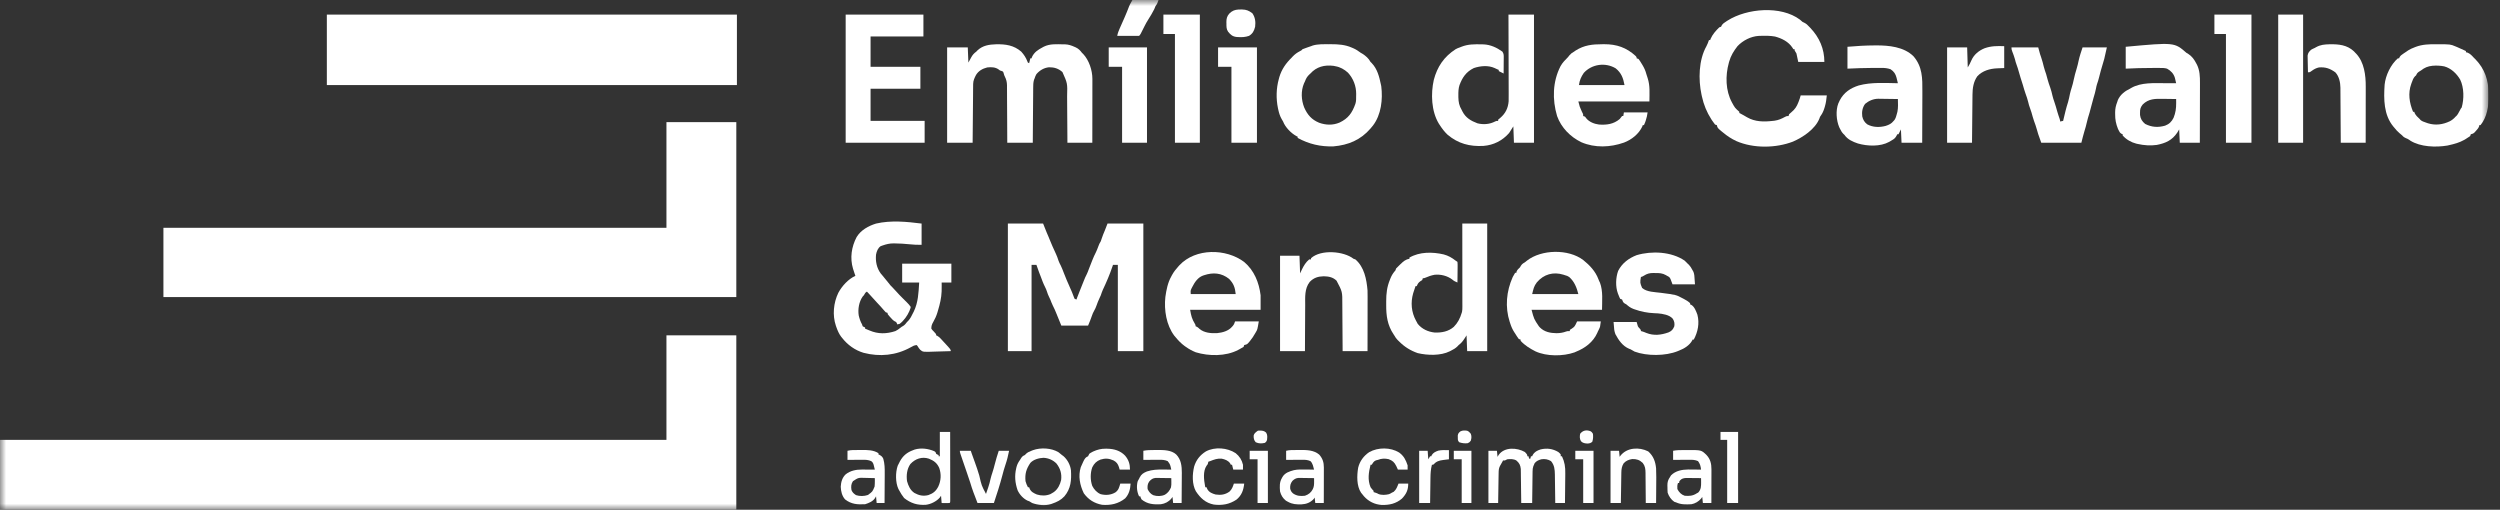
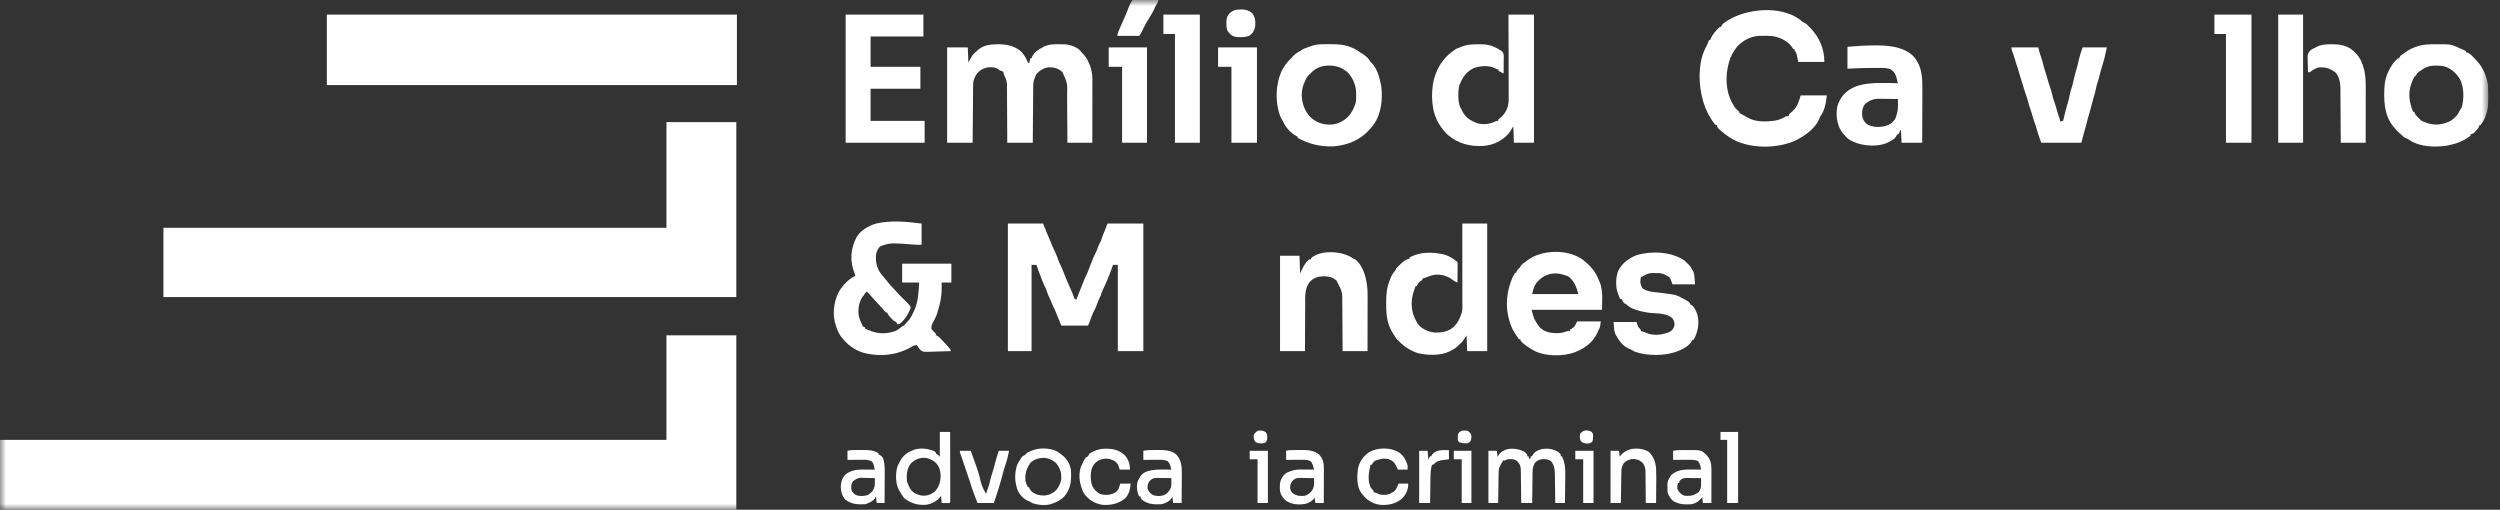
<svg xmlns="http://www.w3.org/2000/svg" width="206" height="42" viewBox="0 0 206 42" fill="none">
  <rect x="0" y="0" width="206" height="42" fill="#333333" stroke="none" />
  <g clip-path="url(#clip0_101_616)">
    <mask id="mask0_101_616" style="mask-type:luminance" maskUnits="userSpaceOnUse" x="0" y="0" width="206" height="42">
      <path d="M205.044 0H0V42H205.044V0Z" fill="white" />
    </mask>
    <g mask="url(#mask0_101_616)">
      <path d="M54.915 27.633C56.815 27.633 58.715 27.633 60.672 27.633C60.672 32.374 60.672 37.115 60.672 42C40.65 42 20.629 42 0 42C0 40.1 0 38.2 0 36.243C18.122 36.243 36.244 36.243 54.915 36.243C54.915 33.402 54.915 30.56 54.915 27.633Z" fill="white" />
      <path d="M54.915 10.062C56.815 10.062 58.715 10.062 60.672 10.062C60.672 14.82 60.672 19.577 60.672 24.479C45.094 24.479 29.516 24.479 13.466 24.479C13.466 22.596 13.466 20.713 13.466 18.772C27.144 18.772 40.822 18.772 54.915 18.772C54.915 15.898 54.915 13.024 54.915 10.062Z" fill="white" />
      <path d="M26.932 1.201C38.082 1.201 49.233 1.201 60.722 1.201C60.722 3.118 60.722 5.034 60.722 7.008C49.571 7.008 38.42 7.008 26.932 7.008C26.932 5.092 26.932 3.176 26.932 1.201Z" fill="white" />
      <path d="M83.049 18.422C84.007 18.422 84.965 18.422 85.952 18.422C86.051 18.67 86.15 18.918 86.253 19.173C86.302 19.288 86.352 19.404 86.403 19.523C86.429 19.588 86.456 19.652 86.482 19.717C86.64 20.107 86.805 20.49 86.986 20.869C87.08 21.068 87.156 21.267 87.22 21.477C87.268 21.616 87.335 21.742 87.403 21.872C87.5 22.068 87.575 22.273 87.654 22.477C87.809 22.87 87.966 23.26 88.143 23.643C88.274 23.93 88.401 24.221 88.503 24.519C88.52 24.555 88.538 24.592 88.555 24.629C88.63 24.654 88.63 24.654 88.706 24.679C88.719 24.638 88.732 24.597 88.745 24.554C88.813 24.358 88.891 24.167 88.971 23.975C89.082 23.71 89.189 23.444 89.291 23.174C89.369 22.967 89.456 22.77 89.559 22.574C89.62 22.45 89.666 22.32 89.714 22.19C89.791 21.984 89.872 21.78 89.954 21.576C89.971 21.533 89.988 21.491 90.005 21.447C90.097 21.214 90.198 20.99 90.312 20.768C90.381 20.627 90.435 20.481 90.489 20.334C90.552 20.163 90.606 20.026 90.708 19.874C90.732 19.809 90.754 19.743 90.773 19.677C90.851 19.437 90.945 19.208 91.044 18.977C91.12 18.794 91.189 18.608 91.259 18.422C92.233 18.422 93.208 18.422 94.212 18.422C94.212 21.891 94.212 25.36 94.212 28.934C93.518 28.934 92.825 28.934 92.11 28.934C92.11 26.589 92.11 24.243 92.11 21.826C91.978 21.826 91.845 21.826 91.709 21.826C91.695 21.869 91.681 21.912 91.666 21.957C91.444 22.613 91.172 23.253 90.875 23.878C90.809 24.026 90.759 24.175 90.708 24.329C90.669 24.416 90.63 24.503 90.589 24.589C90.501 24.779 90.424 24.969 90.355 25.168C90.299 25.326 90.241 25.468 90.154 25.612C90.078 25.745 90.031 25.847 89.985 25.99C89.892 26.277 89.772 26.554 89.657 26.832C88.93 26.832 88.203 26.832 87.454 26.832C87.317 26.503 87.181 26.175 87.051 25.843C86.96 25.615 86.864 25.392 86.75 25.175C86.673 25.019 86.613 24.857 86.55 24.695C86.501 24.571 86.501 24.571 86.425 24.426C86.364 24.303 86.322 24.19 86.281 24.06C86.234 23.913 86.181 23.778 86.109 23.641C85.964 23.363 85.862 23.069 85.752 22.777C85.707 22.661 85.662 22.546 85.617 22.43C85.54 22.23 85.468 22.03 85.402 21.826C85.269 21.826 85.137 21.826 85.001 21.826C85.001 24.172 85.001 26.518 85.001 28.934C84.357 28.934 83.713 28.934 83.049 28.934C83.049 25.465 83.049 21.996 83.049 18.422Z" fill="white" />
      <path d="M82.076 3.649C82.858 3.633 83.54 3.726 84.15 4.255C84.377 4.502 84.54 4.756 84.66 5.069C84.694 5.166 84.694 5.166 84.801 5.206C84.834 5.074 84.867 4.942 84.901 4.806C84.934 4.806 84.967 4.806 85.001 4.806C85.012 4.772 85.022 4.738 85.032 4.702C85.218 4.306 85.523 4.104 85.902 3.905C85.959 3.874 85.959 3.874 86.017 3.843C86.515 3.598 87.062 3.643 87.604 3.654C87.652 3.654 87.7 3.654 87.749 3.653C88.044 3.663 88.283 3.744 88.549 3.864C88.581 3.878 88.613 3.892 88.645 3.906C88.881 4.02 89.001 4.151 89.156 4.355C89.188 4.385 89.22 4.415 89.253 4.446C89.734 4.956 90.014 5.794 90.013 6.497C90.013 6.567 90.013 6.567 90.013 6.638C90.013 6.689 90.013 6.739 90.013 6.791C90.013 6.845 90.013 6.899 90.013 6.954C90.013 7.132 90.013 7.309 90.012 7.486C90.012 7.61 90.012 7.733 90.012 7.856C90.012 8.18 90.011 8.503 90.011 8.827C90.01 9.158 90.01 9.488 90.01 9.819C90.009 10.467 90.008 11.116 90.007 11.764C89.33 11.764 88.653 11.764 87.955 11.764C87.954 11.551 87.954 11.551 87.953 11.334C87.95 10.863 87.947 10.392 87.943 9.921C87.941 9.635 87.939 9.35 87.937 9.064C87.936 8.788 87.934 8.513 87.932 8.237C87.931 8.132 87.93 8.027 87.93 7.922C87.961 6.868 87.961 6.868 87.545 5.938C87.219 5.647 86.868 5.537 86.439 5.543C86.023 5.585 85.674 5.795 85.402 6.107C85.331 6.225 85.295 6.325 85.252 6.458C85.234 6.501 85.217 6.544 85.199 6.588C85.136 6.812 85.136 7.02 85.135 7.252C85.135 7.301 85.134 7.349 85.134 7.4C85.132 7.561 85.131 7.722 85.131 7.882C85.13 7.994 85.129 8.106 85.128 8.218C85.125 8.512 85.123 8.805 85.121 9.099C85.119 9.399 85.117 9.699 85.114 9.999C85.109 10.588 85.105 11.176 85.101 11.764C84.407 11.764 83.714 11.764 82.999 11.764C82.998 11.612 82.998 11.459 82.997 11.303C82.996 10.798 82.993 10.294 82.99 9.79C82.988 9.485 82.986 9.179 82.985 8.873C82.984 8.578 82.983 8.283 82.98 7.988C82.98 7.876 82.979 7.764 82.979 7.651C82.979 7.493 82.978 7.336 82.976 7.178C82.976 7.132 82.977 7.086 82.977 7.038C82.972 6.759 82.922 6.554 82.796 6.304C82.749 6.207 82.749 6.207 82.701 6.035C82.66 5.897 82.66 5.897 82.529 5.848C82.486 5.834 82.443 5.821 82.398 5.807C82.366 5.782 82.334 5.757 82.301 5.732C82.017 5.525 81.686 5.52 81.347 5.557C80.962 5.655 80.628 5.837 80.421 6.183C80.297 6.425 80.19 6.643 80.188 6.918C80.187 6.982 80.187 6.982 80.186 7.048C80.186 7.094 80.186 7.141 80.185 7.189C80.184 7.239 80.184 7.288 80.183 7.339C80.182 7.502 80.181 7.665 80.18 7.829C80.178 7.942 80.177 8.055 80.177 8.168C80.174 8.466 80.171 8.764 80.169 9.062C80.166 9.366 80.163 9.67 80.161 9.974C80.156 10.571 80.15 11.167 80.145 11.764C79.452 11.764 78.758 11.764 78.043 11.764C78.043 9.17 78.043 6.577 78.043 3.905C78.605 3.905 79.166 3.905 79.745 3.905C79.761 4.318 79.778 4.731 79.795 5.156C79.916 4.935 79.916 4.935 80.036 4.713C80.147 4.514 80.258 4.391 80.446 4.255C80.477 4.222 80.509 4.188 80.541 4.154C80.978 3.742 81.507 3.666 82.076 3.649Z" fill="white" />
      <path d="M75.94 18.422C75.94 19 75.94 19.578 75.94 20.174C75.582 20.174 75.25 20.165 74.898 20.124C74.516 20.084 74.137 20.062 73.753 20.058C73.709 20.057 73.665 20.056 73.619 20.056C73.303 20.056 73.034 20.119 72.736 20.224C72.681 20.244 72.625 20.263 72.567 20.284C72.336 20.443 72.239 20.704 72.186 20.975C72.13 21.533 72.238 22.076 72.573 22.536C72.627 22.6 72.681 22.664 72.736 22.727C72.813 22.822 72.891 22.917 72.968 23.012C73.004 23.056 73.041 23.101 73.079 23.147C73.152 23.235 73.223 23.323 73.294 23.413C73.385 23.531 73.385 23.531 73.497 23.637C73.623 23.764 73.743 23.895 73.863 24.029C74.017 24.201 74.172 24.368 74.338 24.529C74.422 24.613 74.505 24.696 74.588 24.779C74.631 24.821 74.673 24.862 74.717 24.905C74.835 25.026 74.945 25.139 75.039 25.28C75.036 25.374 75.036 25.374 74.989 25.48C74.961 25.558 74.961 25.558 74.932 25.637C74.761 26.024 74.477 26.423 74.138 26.682C74.027 26.716 74.027 26.716 73.938 26.732C73.925 26.701 73.913 26.67 73.9 26.638C73.848 26.526 73.848 26.526 73.75 26.492C73.592 26.407 73.494 26.289 73.374 26.156C73.352 26.131 73.328 26.106 73.305 26.08C73.137 25.894 73.137 25.894 73.137 25.781C73.087 25.764 73.038 25.748 72.987 25.731C72.908 25.652 72.908 25.652 72.825 25.552C72.644 25.338 72.454 25.134 72.261 24.93C72.038 24.695 71.82 24.457 71.608 24.212C71.552 24.149 71.494 24.088 71.435 24.029C71.296 24.098 71.263 24.196 71.184 24.329C71.152 24.363 71.12 24.397 71.087 24.432C70.78 24.87 70.678 25.471 70.759 25.995C70.821 26.259 70.9 26.495 71.034 26.732C71.051 26.781 71.067 26.831 71.084 26.882C71.184 26.942 71.184 26.942 71.284 26.982C71.284 27.015 71.284 27.048 71.284 27.082C71.321 27.097 71.358 27.111 71.395 27.126C71.48 27.16 71.565 27.196 71.649 27.232C72.356 27.535 73.051 27.522 73.778 27.282C73.937 27.21 74.066 27.113 74.201 27.003C74.288 26.932 74.288 26.932 74.426 26.854C74.563 26.766 74.641 26.662 74.739 26.532C74.787 26.486 74.787 26.486 74.835 26.44C75.017 26.249 75.121 26.014 75.239 25.781C75.258 25.744 75.277 25.708 75.296 25.671C75.664 24.908 75.688 24.11 75.74 23.278C75.277 23.278 74.815 23.278 74.338 23.278C74.338 22.766 74.338 22.253 74.338 21.726C75.676 21.726 77.014 21.726 78.393 21.726C78.393 22.238 78.393 22.75 78.393 23.278C78.129 23.278 77.864 23.278 77.592 23.278C77.594 23.389 77.594 23.389 77.595 23.503C77.594 23.611 77.594 23.72 77.592 23.828C77.591 23.888 77.591 23.948 77.59 24.01C77.57 24.558 77.449 25.056 77.292 25.58C77.275 25.639 77.257 25.698 77.24 25.758C77.153 26.038 77.044 26.285 76.897 26.537C76.784 26.73 76.741 26.857 76.741 27.082C76.828 27.201 76.828 27.201 76.941 27.314C77.141 27.523 77.141 27.523 77.141 27.633C77.171 27.646 77.201 27.659 77.231 27.672C77.351 27.738 77.424 27.807 77.517 27.907C77.549 27.942 77.581 27.976 77.614 28.012C77.664 28.066 77.664 28.066 77.714 28.121C77.747 28.156 77.78 28.191 77.813 28.228C78.343 28.799 78.343 28.799 78.343 28.934C78.016 28.947 77.69 28.956 77.362 28.962C77.252 28.964 77.141 28.968 77.029 28.972C76.047 29.01 76.047 29.01 75.823 28.819C75.705 28.679 75.705 28.679 75.62 28.537C75.594 28.503 75.567 28.469 75.54 28.434C75.345 28.443 75.208 28.521 75.042 28.618C73.832 29.289 72.498 29.419 71.156 29.071C70.445 28.857 69.836 28.416 69.382 27.833C69.344 27.786 69.344 27.786 69.305 27.738C69.124 27.495 69.017 27.237 68.916 26.954C68.897 26.901 68.897 26.901 68.878 26.846C68.58 25.971 68.68 24.95 69.08 24.124C69.389 23.555 69.897 23.001 70.484 22.727C70.462 22.665 70.44 22.603 70.418 22.539C70.389 22.452 70.361 22.364 70.333 22.276C70.312 22.213 70.312 22.213 70.29 22.148C70.024 21.258 70.161 20.345 70.586 19.534C70.938 18.957 71.553 18.618 72.186 18.422C73.416 18.138 74.702 18.267 75.94 18.422Z" fill="white" />
      <path d="M148.316 1.619C148.387 1.679 148.457 1.741 148.526 1.802C148.602 1.839 148.602 1.839 148.68 1.877C148.853 1.965 148.945 2.059 149.077 2.203C149.128 2.254 149.128 2.254 149.179 2.307C149.922 3.093 150.328 4.024 150.328 5.106C149.618 5.106 148.908 5.106 148.176 5.106C148.126 4.875 148.077 4.644 148.026 4.405C147.976 4.323 147.927 4.24 147.876 4.155C147.876 4.122 147.876 4.089 147.876 4.055C147.843 4.055 147.809 4.055 147.775 4.055C147.735 3.991 147.735 3.991 147.694 3.927C147.372 3.432 146.813 3.156 146.255 3.009C145.863 2.941 145.469 2.939 145.072 2.953C145.023 2.955 144.974 2.956 144.923 2.958C144.275 2.995 143.615 3.331 143.17 3.804C142.866 4.193 142.621 4.587 142.488 5.062C142.472 5.118 142.472 5.118 142.456 5.175C142.164 6.231 142.178 7.466 142.717 8.45C142.958 8.891 142.958 8.891 143.32 9.211C143.32 9.244 143.32 9.277 143.32 9.311C143.346 9.323 143.372 9.336 143.399 9.349C143.59 9.447 143.774 9.557 143.96 9.665C144.611 10.042 145.341 10.048 146.073 9.962C146.146 9.954 146.146 9.954 146.222 9.946C146.549 9.901 146.809 9.783 147.098 9.624C147.225 9.561 147.225 9.561 147.375 9.561C147.391 9.512 147.408 9.462 147.425 9.411C147.511 9.329 147.511 9.329 147.616 9.242C147.899 9.01 148.056 8.773 148.185 8.432C148.198 8.399 148.211 8.366 148.224 8.332C148.286 8.175 148.335 8.023 148.376 7.859C149.086 7.859 149.797 7.859 150.529 7.859C150.495 8.193 150.461 8.477 150.366 8.792C150.355 8.829 150.344 8.866 150.332 8.904C150.26 9.135 150.176 9.333 150.033 9.531C149.967 9.621 149.967 9.621 149.915 9.777C149.566 10.642 148.564 11.312 147.741 11.669C146.32 12.215 144.491 12.238 143.085 11.63C142.672 11.439 142.318 11.206 141.969 10.913C141.924 10.877 141.879 10.84 141.833 10.803C141.524 10.541 141.524 10.541 141.468 10.312C141.418 10.296 141.369 10.279 141.318 10.262C141.232 10.153 141.156 10.046 141.08 9.931C141.058 9.897 141.036 9.864 141.013 9.83C140.638 9.248 140.384 8.625 140.238 7.95C140.227 7.9 140.216 7.851 140.205 7.8C139.935 6.554 139.968 4.946 140.61 3.807C140.699 3.646 140.756 3.477 140.817 3.304C140.85 3.304 140.883 3.304 140.917 3.304C140.93 3.269 140.942 3.234 140.955 3.198C141.114 2.831 141.384 2.53 141.668 2.253C141.718 2.236 141.767 2.22 141.818 2.203C141.837 2.159 141.837 2.159 141.857 2.114C141.948 1.948 142.094 1.863 142.25 1.761C142.283 1.74 142.317 1.718 142.351 1.695C143.94 0.686 146.744 0.441 148.316 1.619Z" fill="white" />
      <path d="M124.298 1.201C124.992 1.201 125.686 1.201 126.401 1.201C126.401 4.687 126.401 8.173 126.401 11.764C125.856 11.764 125.311 11.764 124.749 11.764C124.732 11.318 124.716 10.872 124.699 10.412C124.526 10.685 124.526 10.685 124.349 10.963C123.795 11.591 123.077 11.957 122.236 12.023C121.105 12.085 120.15 11.836 119.277 11.098C119.027 10.861 118.828 10.601 118.642 10.312C118.614 10.271 118.587 10.229 118.559 10.187C117.939 9.157 117.889 7.724 118.146 6.579C118.435 5.483 118.991 4.672 119.943 4.055C120.121 3.964 120.121 3.964 120.294 3.905C120.335 3.888 120.376 3.871 120.418 3.854C120.967 3.634 121.511 3.641 122.096 3.654C122.148 3.655 122.199 3.656 122.253 3.657C122.819 3.683 123.342 3.923 123.798 4.255C123.92 4.437 123.911 4.571 123.908 4.781C123.907 4.818 123.907 4.854 123.907 4.892C123.907 5.008 123.905 5.124 123.904 5.241C123.904 5.32 123.903 5.398 123.903 5.477C123.902 5.671 123.9 5.864 123.898 6.057C123.764 5.99 123.631 5.924 123.498 5.857C123.498 5.824 123.498 5.791 123.498 5.757C123.46 5.742 123.423 5.728 123.385 5.713C123.247 5.657 123.247 5.657 123.157 5.607C122.624 5.364 121.984 5.429 121.445 5.607C120.814 5.917 120.506 6.368 120.263 7.012C120.173 7.29 120.167 7.56 120.169 7.85C120.169 7.903 120.169 7.956 120.169 8.011C120.178 8.416 120.235 8.709 120.444 9.061C120.465 9.103 120.486 9.144 120.507 9.187C120.775 9.71 121.21 9.961 121.745 10.162C122.234 10.283 122.754 10.243 123.202 10.007C123.297 9.962 123.297 9.962 123.447 9.962C123.447 9.929 123.447 9.896 123.447 9.862C123.506 9.808 123.567 9.758 123.629 9.708C124.056 9.342 124.267 8.905 124.312 8.343C124.317 8.154 124.317 7.966 124.315 7.777C124.315 7.705 124.315 7.633 124.315 7.56C124.315 7.366 124.315 7.172 124.313 6.978C124.313 6.775 124.312 6.572 124.312 6.368C124.312 5.984 124.311 5.6 124.309 5.215C124.307 4.777 124.307 4.34 124.306 3.902C124.304 3.002 124.301 2.101 124.298 1.201Z" fill="white" />
      <path d="M120.494 18.422C121.171 18.422 121.848 18.422 122.546 18.422C122.546 21.891 122.546 25.36 122.546 28.934C122.001 28.934 121.456 28.934 120.894 28.934C120.878 28.505 120.861 28.075 120.844 27.633C120.783 27.728 120.722 27.823 120.659 27.921C120.522 28.135 120.396 28.281 120.193 28.434C120.135 28.495 120.135 28.495 120.076 28.558C119.917 28.709 119.756 28.798 119.562 28.894C119.529 28.911 119.496 28.928 119.463 28.946C118.708 29.323 117.626 29.287 116.82 29.097C116.232 28.893 115.721 28.578 115.287 28.134C115.244 28.092 115.201 28.051 115.156 28.008C115.041 27.887 114.968 27.779 114.887 27.633C114.869 27.606 114.851 27.58 114.833 27.553C114.324 26.794 114.218 26.028 114.223 25.129C114.224 25.026 114.223 24.924 114.223 24.821C114.222 24.198 114.286 23.633 114.527 23.056C114.544 23.013 114.56 22.971 114.577 22.927C114.683 22.669 114.802 22.485 114.987 22.276C115.004 22.227 115.02 22.177 115.037 22.126C115.118 22.038 115.2 21.958 115.287 21.876C115.325 21.839 115.364 21.802 115.403 21.763C115.638 21.54 115.813 21.375 116.138 21.325C116.138 21.292 116.138 21.259 116.138 21.225C116.98 20.737 118.039 20.751 118.96 20.964C119.345 21.07 119.63 21.23 119.943 21.476C120.018 21.525 120.018 21.525 120.093 21.576C120.107 21.707 120.111 21.826 120.108 21.958C120.108 21.995 120.107 22.033 120.107 22.072C120.106 22.192 120.105 22.313 120.103 22.433C120.102 22.515 120.101 22.596 120.101 22.678C120.099 22.878 120.096 23.078 120.093 23.278C119.924 23.213 119.801 23.152 119.665 23.034C119.266 22.726 118.717 22.589 118.216 22.64C117.943 22.687 117.696 22.777 117.442 22.887C117.34 22.927 117.34 22.927 117.24 22.927C117.215 23.002 117.215 23.002 117.19 23.078C117.142 23.107 117.095 23.137 117.046 23.168C116.872 23.29 116.818 23.385 116.739 23.578C116.706 23.578 116.673 23.578 116.639 23.578C116.586 23.728 116.537 23.877 116.489 24.029C116.474 24.073 116.46 24.118 116.445 24.164C116.225 24.933 116.295 25.718 116.678 26.423C116.698 26.459 116.718 26.494 116.739 26.532C116.781 26.611 116.781 26.611 116.824 26.691C117.175 27.118 117.68 27.345 118.223 27.402C118.802 27.42 119.345 27.32 119.793 26.934C120.122 26.598 120.31 26.229 120.444 25.781C120.457 25.736 120.457 25.736 120.471 25.691C120.499 25.554 120.5 25.425 120.5 25.285C120.5 25.224 120.5 25.164 120.5 25.101C120.5 25.034 120.5 24.968 120.499 24.901C120.499 24.83 120.499 24.759 120.499 24.689C120.499 24.497 120.499 24.306 120.499 24.115C120.499 23.915 120.498 23.714 120.498 23.514C120.498 23.136 120.498 22.757 120.497 22.378C120.497 21.946 120.497 21.515 120.496 21.084C120.496 20.196 120.495 19.309 120.494 18.422Z" fill="white" />
      <path d="M69.683 1.201C71.797 1.201 73.912 1.201 76.09 1.201C76.09 1.796 76.09 2.391 76.09 3.004C74.653 3.004 73.216 3.004 71.735 3.004C71.735 3.83 71.735 4.656 71.735 5.507C73.09 5.507 74.444 5.507 75.84 5.507C75.84 6.101 75.84 6.696 75.84 7.309C74.485 7.309 73.131 7.309 71.735 7.309C71.735 8.184 71.735 9.06 71.735 9.962C73.205 9.962 74.676 9.962 76.19 9.962C76.19 10.557 76.19 11.151 76.19 11.764C74.043 11.764 71.895 11.764 69.683 11.764C69.683 8.278 69.683 4.793 69.683 1.201Z" fill="white" />
      <path d="M200.746 3.645C200.834 3.645 200.834 3.645 200.925 3.645C201.914 3.65 201.914 3.65 202.316 3.817C202.397 3.85 202.397 3.85 202.479 3.884C202.719 3.988 202.956 4.094 203.192 4.205C203.192 4.238 203.192 4.271 203.192 4.305C203.235 4.314 203.277 4.324 203.32 4.333C203.55 4.429 203.677 4.576 203.843 4.756C203.886 4.798 203.93 4.84 203.975 4.884C204.742 5.672 205.053 6.608 205.059 7.692C205.06 7.765 205.061 7.838 205.062 7.912C205.079 8.728 204.929 9.66 204.394 10.312C204.361 10.312 204.328 10.312 204.293 10.312C204.288 10.354 204.288 10.354 204.282 10.396C204.229 10.555 204.139 10.648 204.028 10.772C203.969 10.838 203.969 10.838 203.909 10.906C203.792 11.014 203.742 11.031 203.593 11.063C203.576 11.113 203.56 11.162 203.543 11.213C203.42 11.302 203.3 11.381 203.17 11.457C203.133 11.48 203.095 11.502 203.056 11.525C202.655 11.751 202.239 11.866 201.79 11.964C201.749 11.974 201.708 11.983 201.665 11.993C200.721 12.153 199.435 12.114 198.602 11.583C198.574 11.562 198.546 11.541 198.517 11.52C198.43 11.459 198.347 11.423 198.249 11.385C198.081 11.311 198.008 11.247 197.886 11.113C197.829 11.065 197.772 11.017 197.714 10.969C197.55 10.83 197.417 10.682 197.285 10.512C197.262 10.486 197.239 10.46 197.216 10.433C196.414 9.468 196.412 8.163 196.493 6.977C196.567 6.218 196.999 5.313 197.585 4.806C197.619 4.806 197.652 4.806 197.686 4.806C197.697 4.776 197.709 4.747 197.721 4.717C197.802 4.578 197.89 4.519 198.024 4.43C198.066 4.402 198.108 4.374 198.151 4.344C198.196 4.315 198.24 4.285 198.286 4.255C198.333 4.222 198.38 4.188 198.429 4.154C198.601 4.046 198.776 3.969 198.965 3.898C198.997 3.886 199.028 3.873 199.06 3.86C199.603 3.656 200.172 3.639 200.746 3.645ZM200.435 5.419C200.043 5.463 199.797 5.565 199.488 5.807C199.431 5.843 199.373 5.878 199.316 5.913C199.183 6.01 199.151 6.062 199.087 6.207C199.057 6.234 199.026 6.261 198.994 6.289C198.852 6.446 198.797 6.607 198.727 6.805C198.714 6.84 198.701 6.875 198.688 6.912C198.407 7.685 198.529 8.462 198.837 9.211C198.87 9.211 198.903 9.211 198.937 9.211C198.947 9.245 198.956 9.279 198.965 9.314C199.067 9.521 199.221 9.655 199.388 9.812C199.409 9.837 199.431 9.863 199.453 9.889C199.58 9.998 199.721 10.038 199.879 10.093C199.939 10.115 199.999 10.136 200.061 10.158C200.685 10.349 201.275 10.271 201.863 9.993C202.055 9.891 202.197 9.777 202.341 9.611C202.365 9.59 202.389 9.569 202.413 9.547C202.516 9.435 202.577 9.314 202.648 9.18C202.788 8.915 202.788 8.915 202.842 8.861C203.046 8.159 203.041 7.22 202.72 6.56C202.426 6.062 201.972 5.625 201.404 5.469C201.076 5.404 200.767 5.392 200.435 5.419Z" fill="white" />
      <path d="M109.49 3.645C109.551 3.644 109.612 3.644 109.676 3.643C110.264 3.642 110.837 3.679 111.38 3.92C111.414 3.934 111.449 3.949 111.484 3.963C111.726 4.066 111.923 4.198 112.133 4.355C112.194 4.389 112.194 4.389 112.256 4.424C112.539 4.604 112.774 4.809 112.934 5.106C112.964 5.135 112.995 5.164 113.026 5.194C113.491 5.674 113.652 6.325 113.785 6.958C113.795 7.006 113.805 7.053 113.816 7.102C113.951 8.191 113.815 9.453 113.13 10.348C113.098 10.386 113.067 10.423 113.035 10.462C113.001 10.504 112.966 10.545 112.931 10.588C112.118 11.534 111.101 11.954 109.878 12.061C108.814 12.097 107.858 11.875 106.927 11.364C106.927 11.331 106.927 11.297 106.927 11.263C106.883 11.243 106.883 11.243 106.839 11.223C106.389 10.983 105.903 10.484 105.726 10.012C105.685 9.942 105.645 9.872 105.603 9.802C105.468 9.562 105.394 9.326 105.335 9.058C105.324 9.011 105.314 8.963 105.303 8.915C105.142 8.122 105.158 7.288 105.375 6.508C105.396 6.43 105.396 6.43 105.418 6.35C105.607 5.716 105.958 5.213 106.427 4.756C106.452 4.728 106.478 4.7 106.504 4.671C106.695 4.468 106.883 4.333 107.132 4.207C107.236 4.157 107.236 4.157 107.328 4.055C107.439 4.01 107.552 3.969 107.666 3.93C107.726 3.908 107.787 3.887 107.849 3.866C107.938 3.835 107.938 3.835 108.029 3.805C108.076 3.786 108.124 3.768 108.173 3.75C108.6 3.625 109.049 3.645 109.49 3.645ZM107.979 6.057C107.954 6.08 107.928 6.103 107.902 6.127C107.712 6.303 107.619 6.461 107.528 6.708C107.502 6.762 107.476 6.815 107.45 6.871C107.184 7.495 107.22 8.236 107.467 8.859C107.733 9.458 108.077 9.859 108.695 10.114C109.256 10.315 109.826 10.333 110.38 10.099C111.1 9.757 111.417 9.304 111.683 8.56C111.758 8.336 111.745 8.116 111.746 7.881C111.747 7.834 111.748 7.786 111.749 7.737C111.752 7.091 111.514 6.469 111.073 5.989C110.766 5.714 110.437 5.525 110.031 5.456C109.981 5.446 109.932 5.436 109.881 5.425C109.144 5.333 108.486 5.494 107.979 6.057Z" fill="white" />
-       <path d="M132.023 3.645C132.08 3.644 132.136 3.644 132.195 3.643C133.211 3.641 134.021 3.918 134.775 4.611C134.86 4.706 134.86 4.706 134.86 4.806C134.91 4.822 134.96 4.839 135.011 4.856C135.071 4.928 135.071 4.928 135.13 5.02C135.151 5.054 135.172 5.087 135.194 5.122C135.216 5.158 135.238 5.194 135.261 5.231C135.284 5.268 135.306 5.305 135.33 5.342C135.48 5.592 135.59 5.825 135.661 6.107C135.696 6.218 135.732 6.328 135.768 6.439C135.974 7.086 135.912 7.65 135.912 8.36C133.979 8.36 132.046 8.36 130.055 8.36C130.165 8.8 130.165 8.8 130.34 9.186C130.455 9.396 130.455 9.396 130.455 9.561C130.505 9.578 130.554 9.594 130.605 9.611C130.639 9.657 130.674 9.702 130.709 9.749C130.949 10.051 131.381 10.217 131.757 10.262C132.4 10.306 132.953 10.233 133.459 9.812C133.528 9.73 133.596 9.648 133.659 9.561C133.692 9.561 133.725 9.561 133.759 9.561C133.776 9.462 133.792 9.363 133.809 9.261C134.454 9.261 135.098 9.261 135.762 9.261C135.726 9.51 135.691 9.697 135.611 9.928C135.594 9.979 135.576 10.03 135.558 10.083C135.511 10.212 135.511 10.212 135.461 10.312C135.428 10.312 135.395 10.312 135.361 10.312C135.351 10.345 135.341 10.378 135.33 10.412C135.044 11.036 134.449 11.51 133.816 11.749C132.689 12.148 131.417 12.2 130.304 11.72C129.396 11.281 128.646 10.519 128.303 9.561C127.9 8.2 127.932 6.728 128.587 5.453C128.749 5.162 128.969 4.94 129.204 4.706C129.246 4.654 129.287 4.602 129.329 4.549C129.451 4.409 129.543 4.342 129.704 4.255C129.748 4.224 129.791 4.193 129.836 4.161C130.542 3.717 131.207 3.645 132.023 3.645ZM130.505 6.007C130.278 6.341 130.162 6.605 130.105 7.008C131.344 7.008 132.583 7.008 133.859 7.008C133.754 6.429 133.595 6.003 133.129 5.629C132.277 5.122 131.167 5.279 130.505 6.007Z" fill="white" />
-       <path d="M102.519 21.586C103.35 22.291 103.742 23.273 103.874 24.329C103.874 24.725 103.874 25.122 103.874 25.53C101.958 25.53 100.041 25.53 98.067 25.53C98.149 26.019 98.216 26.283 98.455 26.675C98.517 26.782 98.517 26.782 98.517 26.882C98.545 26.893 98.571 26.905 98.599 26.916C98.718 26.982 98.718 26.982 98.84 27.101C99.23 27.429 99.782 27.473 100.272 27.452C100.732 27.407 101.222 27.279 101.531 26.913C101.555 26.885 101.579 26.857 101.605 26.828C101.69 26.713 101.69 26.713 101.771 26.482C102.416 26.482 103.06 26.482 103.724 26.482C103.611 27.158 103.611 27.158 103.479 27.376C103.453 27.422 103.426 27.467 103.398 27.513C103.361 27.573 103.361 27.573 103.323 27.633C103.277 27.71 103.277 27.71 103.229 27.789C102.802 28.368 102.802 28.368 102.522 28.434C102.506 28.483 102.489 28.533 102.472 28.584C102.353 28.658 102.237 28.724 102.112 28.787C102.079 28.805 102.046 28.823 102.012 28.841C100.998 29.37 99.609 29.356 98.531 29.028C98.241 28.911 97.971 28.765 97.717 28.584C97.68 28.558 97.644 28.533 97.606 28.506C97.321 28.296 97.091 28.056 96.866 27.783C96.833 27.745 96.8 27.706 96.766 27.667C96.103 26.788 95.908 25.542 96.027 24.466C96.11 23.881 96.222 23.295 96.515 22.777C96.544 22.721 96.544 22.721 96.574 22.664C96.723 22.392 96.904 22.164 97.113 21.936C97.137 21.909 97.162 21.881 97.187 21.854C98.524 20.433 101.025 20.466 102.519 21.586ZM99.218 22.677C99.184 22.688 99.15 22.7 99.115 22.712C98.704 22.867 98.447 23.247 98.255 23.625C98.229 23.675 98.203 23.725 98.176 23.777C98.099 23.948 98.099 23.948 98.117 24.229C99.34 24.229 100.562 24.229 101.821 24.229C101.768 23.695 101.648 23.359 101.271 22.976C100.646 22.48 99.958 22.431 99.218 22.677Z" fill="white" />
      <path d="M130.456 21.425C130.997 21.859 131.463 22.352 131.71 23.006C131.759 23.137 131.759 23.137 131.838 23.293C132.102 24 132.007 24.801 132.007 25.53C130.091 25.53 128.175 25.53 126.201 25.53C126.399 26.284 126.399 26.284 126.801 26.882C126.83 26.915 126.86 26.949 126.89 26.983C127.261 27.355 127.754 27.45 128.263 27.455C128.541 27.452 128.792 27.414 129.053 27.315C129.154 27.282 129.154 27.282 129.354 27.282C129.354 27.249 129.354 27.216 129.354 27.182C129.407 27.148 129.459 27.114 129.514 27.079C129.753 26.915 129.753 26.915 129.955 26.482C130.599 26.482 131.244 26.482 131.907 26.482C131.851 26.932 131.851 26.932 131.767 27.107C131.748 27.145 131.73 27.183 131.712 27.222C131.694 27.258 131.676 27.295 131.657 27.332C131.643 27.365 131.63 27.397 131.615 27.431C131.279 28.186 130.606 28.689 129.855 28.985C129.818 29.002 129.781 29.018 129.743 29.036C128.794 29.369 127.44 29.376 126.52 28.951C126.078 28.727 125.633 28.454 125.299 28.083C125.299 28.05 125.299 28.017 125.299 27.983C125.25 27.967 125.2 27.95 125.149 27.933C125.078 27.844 125.078 27.844 125.005 27.73C124.982 27.693 124.958 27.657 124.934 27.619C124.892 27.551 124.892 27.551 124.849 27.483C124.829 27.453 124.809 27.424 124.789 27.394C124.629 27.151 124.526 26.914 124.439 26.638C124.427 26.601 124.414 26.564 124.401 26.526C124.003 25.301 124.126 23.993 124.649 22.827C124.711 22.706 124.776 22.592 124.849 22.477C124.882 22.477 124.915 22.477 124.949 22.477C124.952 22.449 124.955 22.421 124.959 22.392C125.016 22.229 125.127 22.146 125.249 22.026C125.273 21.984 125.297 21.942 125.321 21.898C125.423 21.74 125.542 21.674 125.7 21.576C125.738 21.544 125.776 21.513 125.816 21.48C127.024 20.539 129.238 20.502 130.456 21.425ZM126.638 23.264C126.387 23.595 126.361 23.789 126.251 24.229C127.506 24.229 128.762 24.229 130.055 24.229C129.922 23.698 129.726 23.196 129.304 22.827C129.143 22.73 129.143 22.73 128.954 22.677C128.912 22.663 128.87 22.649 128.827 22.635C127.988 22.378 127.21 22.595 126.638 23.264Z" fill="white" />
      <path d="M154.475 3.742C154.51 3.742 154.545 3.741 154.582 3.741C155.64 3.735 156.875 3.854 157.669 4.634C158.411 5.489 158.411 6.453 158.403 7.526C158.403 7.648 158.403 7.771 158.403 7.893C158.402 8.214 158.401 8.534 158.399 8.855C158.397 9.183 158.397 9.511 158.396 9.838C158.394 10.48 158.392 11.122 158.389 11.764C157.827 11.764 157.265 11.764 156.687 11.764C156.67 11.401 156.654 11.037 156.637 10.663C156.571 10.795 156.505 10.927 156.436 11.063C156.403 11.063 156.37 11.063 156.336 11.063C156.322 11.093 156.307 11.123 156.292 11.154C156.186 11.361 156.088 11.45 155.883 11.561C155.781 11.614 155.781 11.614 155.673 11.688C154.928 12.098 153.88 12.05 153.091 11.823C152.665 11.681 152.241 11.493 151.981 11.113C151.95 11.084 151.918 11.054 151.886 11.024C151.767 10.899 151.701 10.779 151.624 10.625C151.6 10.576 151.575 10.527 151.549 10.476C151.312 9.91 151.254 9.105 151.476 8.524C151.503 8.468 151.503 8.468 151.531 8.41C151.553 8.361 151.576 8.313 151.599 8.263C151.935 7.62 152.479 7.256 153.157 7.043C154.193 6.761 155.323 6.841 156.386 6.858C156.363 6.762 156.339 6.665 156.315 6.569C156.296 6.488 156.296 6.488 156.275 6.406C156.189 6.079 156.065 5.9 155.786 5.707C155.527 5.615 155.29 5.593 155.018 5.595C154.959 5.595 154.959 5.595 154.898 5.595C154.77 5.595 154.643 5.596 154.515 5.597C154.428 5.598 154.34 5.598 154.252 5.598C153.578 5.602 152.905 5.623 152.231 5.657C152.231 5.062 152.231 4.467 152.231 3.855C152.982 3.789 153.722 3.744 154.475 3.742ZM153.683 8.56C153.46 8.868 153.402 9.22 153.45 9.592C153.515 9.873 153.627 10.064 153.855 10.242C154.326 10.501 154.875 10.509 155.383 10.373C155.657 10.283 155.851 10.193 156.036 9.962C156.06 9.934 156.085 9.906 156.111 9.877C156.21 9.726 156.252 9.571 156.296 9.399C156.313 9.335 156.33 9.272 156.348 9.207C156.418 8.865 156.393 8.507 156.386 8.16C156.117 8.155 155.847 8.151 155.577 8.149C155.485 8.148 155.394 8.146 155.302 8.145C155.17 8.142 155.037 8.141 154.905 8.14C154.865 8.139 154.825 8.138 154.783 8.137C154.374 8.137 153.997 8.298 153.683 8.56Z" fill="white" />
-       <path d="M180.165 4.355C180.224 4.388 180.224 4.388 180.284 4.421C180.615 4.634 180.802 4.895 180.981 5.241C181.007 5.288 181.007 5.288 181.033 5.337C181.261 5.803 181.281 6.32 181.277 6.831C181.277 6.885 181.277 6.939 181.277 6.994C181.277 7.17 181.276 7.345 181.276 7.521C181.275 7.643 181.275 7.766 181.275 7.888C181.275 8.209 181.274 8.53 181.273 8.851C181.272 9.18 181.271 9.508 181.271 9.836C181.27 10.479 181.268 11.121 181.266 11.764C180.721 11.764 180.176 11.764 179.614 11.764C179.597 11.4 179.581 11.037 179.564 10.663C179.51 10.752 179.457 10.842 179.401 10.935C178.979 11.562 178.441 11.8 177.715 11.943C177.199 12.014 176.667 11.979 176.16 11.864C176.117 11.855 176.075 11.846 176.031 11.836C175.605 11.728 175.201 11.494 174.908 11.163C174.908 11.13 174.908 11.097 174.908 11.063C174.878 11.051 174.848 11.039 174.816 11.027C174.682 10.947 174.647 10.878 174.58 10.738C174.56 10.698 174.54 10.658 174.52 10.617C174.356 10.209 174.283 9.849 174.289 9.408C174.288 9.362 174.288 9.315 174.287 9.267C174.289 8.954 174.344 8.7 174.458 8.41C174.476 8.353 174.495 8.296 174.514 8.238C174.71 7.8 175.088 7.508 175.509 7.309C175.563 7.276 175.563 7.276 175.619 7.244C176.431 6.777 177.519 6.85 178.425 6.855C178.512 6.855 178.598 6.855 178.684 6.856C178.894 6.856 179.104 6.857 179.314 6.858C179.292 6.763 179.27 6.667 179.248 6.572C179.235 6.519 179.222 6.466 179.21 6.411C179.105 6.064 178.879 5.829 178.563 5.657C178.359 5.595 178.158 5.599 177.947 5.6C177.906 5.6 177.865 5.6 177.823 5.6C177.69 5.6 177.557 5.6 177.424 5.6C177.379 5.6 177.334 5.6 177.288 5.601C176.576 5.601 175.869 5.619 175.159 5.657C175.159 5.062 175.159 4.467 175.159 3.855C179.168 3.486 179.168 3.486 180.165 4.355ZM176.56 8.61C176.378 8.841 176.334 8.993 176.338 9.286C176.338 9.35 176.339 9.413 176.339 9.478C176.377 9.799 176.516 10.006 176.761 10.212C177.301 10.487 177.824 10.52 178.407 10.353C178.746 10.222 178.944 10.029 179.104 9.702C179.269 9.3 179.319 8.926 179.316 8.492C179.316 8.43 179.315 8.367 179.315 8.303C179.315 8.256 179.314 8.208 179.314 8.16C179.045 8.155 178.776 8.151 178.507 8.149C178.416 8.148 178.324 8.146 178.233 8.145C177.592 8.133 177.041 8.13 176.56 8.61Z" fill="white" />
      <path d="M111.533 21.325C111.582 21.342 111.632 21.358 111.683 21.375C112.417 22.004 112.606 23.017 112.684 23.928C112.691 24.099 112.691 24.269 112.69 24.439C112.69 24.488 112.69 24.537 112.69 24.587C112.69 24.747 112.69 24.907 112.689 25.068C112.689 25.179 112.689 25.291 112.689 25.402C112.689 25.695 112.688 25.988 112.688 26.28C112.687 26.579 112.687 26.878 112.687 27.177C112.686 27.763 112.685 28.349 112.684 28.934C112.007 28.934 111.33 28.934 110.632 28.934C110.631 28.792 110.63 28.649 110.63 28.502C110.627 28.029 110.624 27.556 110.62 27.083C110.618 26.797 110.616 26.51 110.614 26.224C110.613 25.947 110.611 25.67 110.609 25.393C110.608 25.288 110.607 25.182 110.607 25.077C110.612 24.032 110.612 24.032 110.131 23.128C109.834 22.837 109.484 22.775 109.08 22.765C108.608 22.776 108.259 22.882 107.922 23.228C107.485 23.788 107.548 24.488 107.548 25.16C107.547 25.27 107.546 25.379 107.545 25.488C107.543 25.773 107.542 26.059 107.541 26.344C107.54 26.636 107.538 26.928 107.536 27.22C107.533 27.791 107.53 28.363 107.528 28.934C106.851 28.934 106.173 28.934 105.476 28.934C105.476 26.341 105.476 23.747 105.476 21.075C106.004 21.075 106.533 21.075 107.077 21.075C107.103 21.794 107.103 21.794 107.128 22.527C107.177 22.421 107.227 22.314 107.278 22.205C107.43 21.891 107.605 21.6 107.878 21.375C107.928 21.375 107.978 21.375 108.029 21.375C108.029 21.342 108.029 21.309 108.029 21.275C108.838 20.535 110.727 20.688 111.533 21.325Z" fill="white" />
      <path d="M138.815 21.476C138.901 21.556 138.985 21.64 139.065 21.726C139.117 21.773 139.117 21.773 139.169 21.822C139.289 21.951 139.367 22.084 139.45 22.239C139.48 22.293 139.51 22.347 139.541 22.402C139.616 22.627 139.616 22.627 139.666 23.428C139.055 23.428 138.444 23.428 137.814 23.428C137.764 23.296 137.715 23.164 137.664 23.027C137.592 22.846 137.536 22.81 137.363 22.727C137.335 22.71 137.306 22.692 137.276 22.674C136.985 22.506 136.722 22.495 136.39 22.499C136.341 22.497 136.291 22.496 136.241 22.495C135.927 22.496 135.718 22.548 135.454 22.718C135.361 22.777 135.361 22.777 135.211 22.827C135.134 23.301 135.134 23.301 135.311 23.728C135.694 24.069 136.375 24.065 136.863 24.129C138.107 24.291 138.107 24.291 138.64 24.576C138.673 24.593 138.706 24.61 138.74 24.627C138.933 24.726 139.105 24.832 139.266 24.98C139.266 25.013 139.266 25.046 139.266 25.08C139.296 25.093 139.326 25.105 139.358 25.118C139.628 25.273 139.76 25.65 139.866 25.931C140.051 26.642 139.906 27.351 139.566 27.983C139.533 27.983 139.5 27.983 139.466 27.983C139.454 28.011 139.443 28.039 139.431 28.068C139.21 28.457 138.773 28.732 138.364 28.884C138.306 28.909 138.306 28.909 138.246 28.934C137.239 29.341 135.715 29.351 134.692 28.972C134.577 28.915 134.47 28.851 134.36 28.784C134.32 28.769 134.28 28.754 134.239 28.738C133.701 28.513 133.372 28.027 133.108 27.533C133.008 27.232 133.008 27.232 132.958 26.532C133.586 26.532 134.214 26.532 134.86 26.532C134.893 26.647 134.926 26.763 134.96 26.882C135.02 26.978 135.02 26.978 135.092 27.048C135.211 27.182 135.211 27.182 135.211 27.282C135.239 27.289 135.267 27.295 135.296 27.301C135.421 27.335 135.535 27.382 135.655 27.433C136.27 27.68 136.869 27.607 137.483 27.39C137.748 27.276 137.855 27.15 137.964 26.882C137.999 26.641 137.966 26.467 137.832 26.259C137.554 25.941 137.011 25.857 136.612 25.822C136.506 25.816 136.4 25.81 136.293 25.806C135.733 25.781 135.209 25.677 134.682 25.487C134.633 25.469 134.633 25.469 134.582 25.451C134.348 25.361 134.194 25.244 134.009 25.08C133.964 25.055 133.919 25.03 133.872 25.005C133.733 24.912 133.715 24.832 133.659 24.679C133.609 24.663 133.56 24.646 133.509 24.629C133.441 24.5 133.441 24.5 133.378 24.338C133.356 24.285 133.334 24.232 133.313 24.178C133.108 23.616 133.133 22.88 133.335 22.322C133.653 21.692 134.213 21.272 134.86 21.025C136.102 20.656 137.726 20.731 138.815 21.476Z" fill="white" />
      <path d="M165.747 3.905C166.474 3.905 167.201 3.905 167.95 3.905C167.999 4.086 168.049 4.268 168.1 4.455C168.132 4.555 168.165 4.654 168.2 4.753C168.285 5.001 168.35 5.251 168.411 5.506C168.464 5.71 168.532 5.909 168.602 6.108C168.65 6.254 168.686 6.402 168.723 6.551C168.782 6.777 168.863 6.998 168.94 7.219C169.017 7.445 169.078 7.668 169.127 7.902C169.164 8.065 169.218 8.221 169.273 8.379C169.363 8.642 169.443 8.906 169.514 9.175C169.572 9.383 169.643 9.586 169.713 9.79C169.752 9.912 169.752 9.912 169.752 10.012C169.834 9.995 169.917 9.979 170.002 9.962C170.009 9.933 170.015 9.905 170.022 9.876C170.136 9.382 170.252 8.894 170.408 8.412C170.474 8.188 170.517 7.961 170.564 7.733C170.602 7.563 170.65 7.4 170.703 7.234C170.774 7.014 170.829 6.797 170.875 6.57C170.937 6.265 171.021 5.971 171.111 5.673C171.179 5.45 171.233 5.228 171.279 5C171.36 4.628 171.483 4.266 171.604 3.905C172.265 3.905 172.926 3.905 173.606 3.905C173.379 4.929 173.379 4.929 173.256 5.313C173.15 5.653 173.056 5.995 172.972 6.342C172.922 6.551 172.859 6.753 172.787 6.956C172.753 7.065 172.732 7.172 172.711 7.284C172.661 7.554 172.582 7.813 172.503 8.076C172.429 8.324 172.362 8.572 172.302 8.823C172.228 9.125 172.142 9.422 172.048 9.718C172.012 9.837 171.982 9.953 171.957 10.075C171.905 10.331 171.827 10.58 171.751 10.831C171.658 11.14 171.583 11.449 171.504 11.764C170.414 11.764 169.323 11.764 168.2 11.764C167.921 10.984 167.921 10.984 167.847 10.703C167.776 10.448 167.693 10.202 167.599 9.955C167.521 9.73 167.46 9.501 167.396 9.272C167.359 9.146 167.319 9.026 167.271 8.904C167.208 8.745 167.166 8.586 167.127 8.419C167.068 8.177 166.992 7.949 166.904 7.715C166.822 7.484 166.755 7.25 166.688 7.015C166.625 6.799 166.559 6.585 166.485 6.373C166.435 6.218 166.392 6.061 166.348 5.904C166.294 5.712 166.239 5.523 166.167 5.338C166.108 5.184 166.068 5.036 166.031 4.877C165.968 4.649 165.881 4.43 165.798 4.209C165.747 4.055 165.747 4.055 165.747 3.905Z" fill="white" />
      <path d="M182.467 1.201C183.474 1.201 184.482 1.201 185.52 1.201C185.52 4.687 185.52 8.173 185.52 11.764C184.827 11.764 184.133 11.764 183.418 11.764C183.418 8.807 183.418 5.85 183.418 2.803C183.104 2.803 182.79 2.803 182.467 2.803C182.467 2.275 182.467 1.746 182.467 1.201Z" fill="white" />
      <path d="M95.864 1.201C96.855 1.201 97.847 1.201 98.868 1.201C98.868 4.687 98.868 8.173 98.868 11.764C98.191 11.764 97.513 11.764 96.815 11.764C96.815 8.807 96.815 5.85 96.815 2.803C96.501 2.803 96.188 2.803 95.864 2.803C95.864 2.275 95.864 1.746 95.864 1.201Z" fill="white" />
      <path d="M187.724 1.201C188.401 1.201 189.078 1.201 189.776 1.201C189.776 4.687 189.776 8.173 189.776 11.764C189.099 11.764 188.421 11.764 187.724 11.764C187.724 8.278 187.724 4.793 187.724 1.201Z" fill="white" />
-       <path d="M165.147 3.805C165.147 4.399 165.147 4.994 165.147 5.607C164.696 5.625 164.696 5.625 164.557 5.631C163.955 5.659 163.351 5.831 162.93 6.285C162.612 6.737 162.537 7.26 162.533 7.797C162.533 7.84 162.532 7.883 162.532 7.928C162.53 8.069 162.529 8.21 162.528 8.352C162.527 8.45 162.526 8.548 162.525 8.647C162.522 8.905 162.52 9.163 162.517 9.421C162.514 9.732 162.511 10.042 162.508 10.352C162.503 10.823 162.498 11.293 162.494 11.764C161.817 11.764 161.139 11.764 160.441 11.764C160.441 9.17 160.441 6.577 160.441 3.905C160.987 3.905 161.532 3.905 162.093 3.905C162.11 4.45 162.126 4.995 162.143 5.557C162.308 5.274 162.308 5.274 162.441 4.978C162.648 4.502 163.06 4.163 163.536 3.974C164.078 3.784 164.577 3.783 165.147 3.805Z" fill="white" />
      <path d="M191.957 3.648C192.702 3.635 193.397 3.696 193.965 4.232C194.003 4.273 194.042 4.313 194.081 4.355C194.107 4.382 194.133 4.408 194.16 4.435C194.813 5.144 194.941 6.2 194.937 7.127C194.937 7.177 194.937 7.227 194.937 7.279C194.937 7.444 194.937 7.61 194.937 7.775C194.937 7.89 194.936 8.005 194.936 8.12C194.936 8.422 194.936 8.724 194.935 9.026C194.935 9.334 194.934 9.642 194.934 9.951C194.934 10.555 194.933 11.16 194.932 11.764C194.254 11.764 193.577 11.764 192.879 11.764C192.879 11.618 192.878 11.472 192.877 11.322C192.875 10.838 192.871 10.354 192.867 9.871C192.865 9.578 192.863 9.285 192.862 8.992C192.861 8.709 192.859 8.426 192.856 8.143C192.855 8.035 192.855 7.927 192.854 7.82C192.854 7.668 192.852 7.517 192.851 7.365C192.851 7.321 192.851 7.277 192.851 7.232C192.844 6.788 192.743 6.289 192.429 5.957C191.978 5.639 191.625 5.515 191.077 5.557C190.849 5.607 190.673 5.704 190.486 5.841C190.326 5.957 190.326 5.957 190.176 5.957C190.17 5.742 190.165 5.526 190.162 5.311C190.161 5.237 190.159 5.164 190.157 5.091C190.154 4.985 190.152 4.88 190.151 4.774C190.15 4.711 190.149 4.647 190.147 4.582C190.185 4.348 190.26 4.271 190.426 4.105C190.561 4.027 190.561 4.027 190.727 3.955C190.763 3.934 190.8 3.913 190.838 3.892C191.216 3.682 191.531 3.662 191.957 3.648Z" fill="white" />
      <path d="M100.369 3.905C101.426 3.905 102.484 3.905 103.573 3.905C103.573 6.498 103.573 9.092 103.573 11.764C102.879 11.764 102.185 11.764 101.47 11.764C101.47 9.699 101.47 7.634 101.47 5.507C101.107 5.507 100.744 5.507 100.369 5.507C100.369 4.978 100.369 4.449 100.369 3.905Z" fill="white" />
      <path d="M91.358 3.905C92.399 3.905 93.44 3.905 94.512 3.905C94.512 6.498 94.512 9.092 94.512 11.764C93.835 11.764 93.157 11.764 92.46 11.764C92.46 9.699 92.46 7.634 92.46 5.507C92.096 5.507 91.733 5.507 91.358 5.507C91.358 4.978 91.358 4.449 91.358 3.905Z" fill="white" />
      <path d="M125.65 37.244C125.85 37.46 125.85 37.46 125.85 37.595C125.883 37.595 125.916 37.595 125.95 37.595C125.975 37.694 125.975 37.694 126 37.795C126.034 37.795 126.067 37.795 126.101 37.795C126.117 37.729 126.134 37.663 126.151 37.595C126.184 37.595 126.217 37.595 126.251 37.595C126.269 37.551 126.269 37.551 126.288 37.507C126.442 37.231 126.653 37.129 126.942 37.033C127.461 36.907 127.942 36.973 128.403 37.244C128.52 37.344 128.52 37.344 128.604 37.445C128.604 37.494 128.604 37.544 128.604 37.595C128.637 37.595 128.67 37.595 128.704 37.595C128.93 38.08 128.989 38.475 128.979 39.01C128.978 39.081 128.978 39.152 128.978 39.223C128.977 39.407 128.974 39.591 128.971 39.775C128.969 39.964 128.968 40.153 128.966 40.342C128.964 40.711 128.959 41.08 128.954 41.449C128.69 41.449 128.425 41.449 128.153 41.449C128.152 41.325 128.152 41.325 128.15 41.197C128.146 40.889 128.142 40.58 128.137 40.271C128.135 40.137 128.134 40.004 128.132 39.87C128.13 39.678 128.127 39.486 128.124 39.294C128.123 39.234 128.122 39.174 128.122 39.113C128.114 38.685 128.089 38.336 127.803 37.995C127.541 37.841 127.299 37.8 127.002 37.845C126.777 37.911 126.602 37.982 126.454 38.167C126.436 38.21 126.419 38.252 126.401 38.296C126.383 38.333 126.366 38.371 126.348 38.41C126.295 38.562 126.287 38.681 126.285 38.841C126.284 38.899 126.283 38.957 126.282 39.017C126.281 39.079 126.281 39.141 126.28 39.206C126.279 39.27 126.278 39.334 126.277 39.4C126.275 39.569 126.273 39.739 126.271 39.909C126.269 40.083 126.266 40.256 126.264 40.429C126.259 40.769 126.255 41.109 126.251 41.449C125.953 41.449 125.656 41.449 125.35 41.449C125.348 41.318 125.348 41.318 125.347 41.183C125.343 40.892 125.34 40.601 125.335 40.31C125.333 40.133 125.331 39.957 125.329 39.78C125.326 39.577 125.323 39.374 125.32 39.171C125.32 39.108 125.319 39.045 125.319 38.98C125.318 38.921 125.317 38.862 125.316 38.801C125.315 38.749 125.314 38.697 125.314 38.644C125.284 38.331 125.19 38.147 124.949 37.945C124.723 37.81 124.454 37.817 124.198 37.845C124.131 37.877 124.064 37.91 123.998 37.945C123.949 37.945 123.899 37.945 123.848 37.945C123.835 37.971 123.823 37.997 123.81 38.023C123.743 38.155 123.669 38.28 123.593 38.407C123.499 38.591 123.49 38.767 123.487 38.971C123.486 39.027 123.485 39.082 123.484 39.139C123.483 39.198 123.482 39.257 123.481 39.318C123.48 39.379 123.479 39.44 123.478 39.502C123.475 39.697 123.472 39.891 123.469 40.085C123.467 40.217 123.465 40.349 123.463 40.48C123.457 40.803 123.452 41.126 123.447 41.449C123.183 41.449 122.919 41.449 122.646 41.449C122.646 40.029 122.646 38.608 122.646 37.144C122.878 37.144 123.109 37.144 123.347 37.144C123.364 37.309 123.38 37.475 123.397 37.645C123.428 37.592 123.459 37.539 123.491 37.485C123.968 36.812 125.011 36.88 125.65 37.244Z" fill="white" />
      <path d="M77.442 35.592C77.723 35.592 78.004 35.592 78.293 35.592C78.294 36.349 78.295 37.105 78.296 37.861C78.296 38.212 78.296 38.563 78.297 38.914C78.298 39.253 78.298 39.592 78.298 39.93C78.298 40.06 78.298 40.189 78.299 40.319C78.299 40.499 78.299 40.68 78.299 40.861C78.299 40.915 78.299 40.969 78.299 41.025C78.299 41.073 78.299 41.122 78.299 41.173C78.299 41.215 78.299 41.258 78.299 41.302C78.293 41.399 78.293 41.399 78.243 41.449C78.133 41.453 78.024 41.453 77.915 41.452C77.825 41.452 77.825 41.452 77.733 41.451C77.663 41.45 77.663 41.45 77.592 41.449C77.576 41.251 77.559 41.053 77.542 40.849C77.507 40.899 77.472 40.95 77.436 41.002C77.17 41.315 76.695 41.546 76.291 41.599C75.612 41.649 75.032 41.463 74.498 41.036C74.338 40.835 74.209 40.626 74.088 40.398C74.067 40.36 74.046 40.323 74.025 40.284C73.78 39.751 73.781 38.932 73.969 38.38C74.006 38.3 74.046 38.222 74.088 38.145C74.11 38.102 74.132 38.059 74.154 38.014C74.407 37.548 74.744 37.274 75.24 37.094C75.284 37.076 75.33 37.059 75.377 37.04C75.91 36.889 76.472 36.965 76.976 37.175C77.092 37.244 77.092 37.244 77.142 37.395C77.242 37.455 77.242 37.455 77.342 37.495C77.342 37.528 77.342 37.561 77.342 37.595C77.375 37.595 77.408 37.595 77.442 37.595C77.442 36.934 77.442 36.273 77.442 35.592ZM75.013 38.239C74.727 38.651 74.675 39.161 74.739 39.647C74.849 40.033 75.005 40.395 75.349 40.62C75.725 40.828 76.076 40.903 76.498 40.795C76.894 40.655 77.119 40.471 77.314 40.095C77.543 39.61 77.571 39.071 77.394 38.562C77.21 38.149 76.955 37.961 76.541 37.795C75.971 37.605 75.409 37.805 75.013 38.239Z" fill="white" />
      <path d="M87.224 37.267C87.322 37.339 87.413 37.414 87.504 37.495C87.566 37.539 87.566 37.539 87.628 37.585C87.96 37.872 88.193 38.314 88.247 38.749C88.294 39.564 88.247 40.257 87.705 40.899C87.418 41.209 87.099 41.362 86.704 41.499C86.669 41.512 86.635 41.524 86.599 41.537C86.099 41.689 85.537 41.623 85.052 41.449C84.968 41.401 84.884 41.351 84.801 41.299C84.763 41.287 84.725 41.274 84.686 41.262C84.319 41.091 84.019 40.762 83.85 40.398C83.641 39.783 83.588 39.213 83.737 38.58C83.746 38.547 83.753 38.513 83.761 38.479C83.821 38.251 83.913 38.084 84.05 37.895C84.083 37.841 84.117 37.788 84.15 37.732C84.252 37.593 84.299 37.561 84.451 37.495C84.48 37.464 84.508 37.432 84.538 37.4C84.669 37.278 84.786 37.226 84.951 37.16C85.003 37.139 85.055 37.118 85.108 37.097C85.751 36.862 86.639 36.91 87.224 37.267ZM84.901 38.145C84.561 38.651 84.447 39.032 84.501 39.647C84.55 39.825 84.616 39.985 84.701 40.148C84.734 40.148 84.767 40.148 84.801 40.148C84.815 40.186 84.828 40.224 84.842 40.264C84.962 40.535 85.176 40.632 85.44 40.747C85.802 40.862 86.196 40.86 86.55 40.717C86.656 40.662 86.656 40.662 86.754 40.598C86.785 40.579 86.816 40.559 86.848 40.539C87.168 40.304 87.35 39.933 87.437 39.552C87.501 39.032 87.373 38.611 87.054 38.196C86.762 37.903 86.399 37.746 85.987 37.723C85.614 37.737 85.155 37.862 84.901 38.145Z" fill="white" />
      <path d="M95.087 37.082C95.186 37.082 95.286 37.08 95.385 37.078C95.897 37.077 96.514 37.083 96.915 37.444C97.329 37.867 97.383 38.402 97.383 38.972C97.382 39.034 97.381 39.097 97.38 39.161C97.38 39.227 97.38 39.293 97.38 39.361C97.379 39.534 97.378 39.706 97.376 39.879C97.375 40.057 97.374 40.234 97.373 40.411C97.371 40.757 97.369 41.103 97.366 41.449C97.134 41.449 96.903 41.449 96.665 41.449C96.648 41.284 96.632 41.119 96.615 40.949C96.583 40.993 96.551 41.038 96.517 41.083C96.301 41.344 95.997 41.501 95.663 41.549C95.082 41.59 94.524 41.54 94.062 41.149C93.993 41.011 93.993 41.011 93.962 40.899C93.928 40.899 93.895 40.899 93.861 40.899C93.679 40.519 93.641 40.102 93.736 39.688C93.771 39.603 93.771 39.603 93.861 39.447C93.877 39.414 93.892 39.38 93.908 39.346C94.049 39.069 94.224 38.966 94.507 38.847C94.957 38.701 95.369 38.684 95.842 38.69C95.907 38.69 95.971 38.691 96.038 38.691C96.197 38.692 96.356 38.694 96.514 38.696C96.5 38.633 96.485 38.571 96.47 38.506C96.462 38.471 96.454 38.436 96.445 38.4C96.397 38.236 96.324 38.124 96.214 37.995C95.98 37.893 95.763 37.882 95.512 37.885C95.475 37.886 95.437 37.886 95.399 37.886C95.281 37.886 95.162 37.888 95.044 37.889C94.963 37.889 94.883 37.89 94.802 37.89C94.605 37.891 94.409 37.893 94.212 37.895C94.212 37.647 94.212 37.4 94.212 37.144C94.507 37.085 94.787 37.083 95.087 37.082ZM94.7 39.672C94.554 39.881 94.545 40.048 94.562 40.298C94.665 40.518 94.805 40.697 95.026 40.803C95.335 40.906 95.692 40.902 95.989 40.764C96.231 40.621 96.381 40.42 96.489 40.16C96.524 40.008 96.52 39.865 96.519 39.71C96.518 39.651 96.517 39.593 96.516 39.532C96.516 39.465 96.516 39.465 96.514 39.397C96.312 39.393 96.11 39.39 95.908 39.389C95.839 39.388 95.771 39.387 95.702 39.386C95.603 39.384 95.504 39.383 95.405 39.382C95.345 39.381 95.286 39.381 95.225 39.38C94.984 39.405 94.86 39.495 94.7 39.672Z" fill="white" />
      <path d="M138.742 37.085C138.842 37.085 138.942 37.084 139.042 37.083C140.193 37.081 140.193 37.081 140.618 37.495C140.932 37.827 141.024 38.214 141.023 38.659C141.023 38.752 141.023 38.752 141.023 38.847C141.023 38.914 141.023 38.982 141.023 39.049C141.023 39.118 141.022 39.188 141.022 39.257C141.022 39.438 141.022 39.62 141.021 39.802C141.021 39.987 141.02 40.173 141.02 40.358C141.02 40.722 141.019 41.086 141.018 41.449C140.787 41.449 140.555 41.449 140.317 41.449C140.301 41.284 140.284 41.119 140.267 40.949C140.235 40.993 140.203 41.038 140.17 41.083C139.972 41.323 139.674 41.496 139.366 41.55C138.927 41.574 138.521 41.585 138.115 41.399C138.063 41.382 138.011 41.364 137.958 41.346C137.702 41.173 137.511 40.891 137.414 40.598C137.4 40.444 137.4 40.29 137.398 40.135C137.397 40.093 137.395 40.052 137.394 40.009C137.391 39.71 137.445 39.544 137.614 39.297C137.641 39.253 137.667 39.21 137.696 39.165C138.074 38.787 138.601 38.692 139.116 38.686C139.242 38.687 139.368 38.688 139.494 38.69C139.559 38.69 139.624 38.691 139.691 38.691C139.85 38.692 140.008 38.694 140.167 38.696C140.131 38.403 140.089 38.232 139.917 37.995C139.681 37.889 139.458 37.882 139.204 37.885C139.165 37.886 139.127 37.886 139.087 37.886C138.965 37.886 138.843 37.888 138.722 37.889C138.639 37.889 138.556 37.89 138.472 37.89C138.27 37.891 138.067 37.893 137.864 37.895C137.864 37.647 137.864 37.4 137.864 37.144C138.161 37.085 138.44 37.085 138.742 37.085ZM138.424 39.597C138.356 39.692 138.356 39.692 138.365 39.797C138.332 39.797 138.299 39.797 138.265 39.797C138.204 39.978 138.199 40.107 138.215 40.298C138.354 40.562 138.529 40.753 138.815 40.849C139.2 40.883 139.491 40.862 139.817 40.648C139.855 40.628 139.893 40.607 139.932 40.586C140.17 40.339 140.174 40.058 140.171 39.733C140.17 39.67 140.17 39.607 140.169 39.542C140.168 39.47 140.168 39.47 140.167 39.397C139.939 39.394 139.71 39.392 139.482 39.391C139.417 39.39 139.352 39.389 139.285 39.388C139.223 39.388 139.161 39.387 139.096 39.387C139.039 39.387 138.982 39.386 138.922 39.386C138.711 39.401 138.568 39.438 138.424 39.597Z" fill="white" />
      <path d="M106.819 37.082C106.923 37.082 107.026 37.08 107.129 37.078C107.671 37.074 108.265 37.088 108.697 37.454C108.985 37.77 109.087 38.098 109.086 38.517C109.086 38.615 109.086 38.615 109.086 38.714C109.086 38.785 109.085 38.856 109.085 38.927C109.085 38.999 109.085 39.072 109.085 39.145C109.085 39.336 109.084 39.527 109.084 39.718C109.083 39.913 109.083 40.108 109.083 40.303C109.082 40.685 109.081 41.067 109.08 41.449C108.849 41.449 108.618 41.449 108.379 41.449C108.355 41.226 108.355 41.226 108.329 40.999C108.306 41.035 108.282 41.071 108.257 41.108C107.981 41.412 107.65 41.535 107.246 41.561C106.833 41.573 106.497 41.554 106.127 41.349C106.072 41.319 106.017 41.289 105.961 41.258C105.704 41.049 105.563 40.818 105.476 40.498C105.444 40.11 105.421 39.737 105.626 39.397C105.642 39.367 105.657 39.338 105.673 39.307C105.877 38.958 106.25 38.839 106.625 38.74C106.949 38.671 107.277 38.685 107.607 38.69C107.672 38.69 107.736 38.691 107.803 38.691C107.962 38.692 108.121 38.694 108.279 38.696C108.258 38.617 108.236 38.537 108.214 38.458C108.201 38.414 108.189 38.37 108.177 38.325C108.126 38.186 108.083 38.101 107.979 37.995C107.748 37.889 107.527 37.882 107.277 37.885C107.24 37.886 107.202 37.886 107.164 37.886C107.045 37.886 106.927 37.888 106.809 37.889C106.728 37.889 106.647 37.89 106.567 37.89C106.37 37.891 106.173 37.893 105.977 37.895C105.977 37.647 105.977 37.4 105.977 37.144C106.256 37.074 106.533 37.083 106.819 37.082ZM106.498 39.623C106.341 39.829 106.3 39.983 106.309 40.242C106.341 40.427 106.405 40.528 106.543 40.655C106.855 40.872 107.157 40.894 107.528 40.849C107.833 40.744 108.031 40.588 108.179 40.298C108.278 40.09 108.283 39.913 108.282 39.687C108.281 39.633 108.281 39.578 108.281 39.522C108.28 39.481 108.28 39.44 108.279 39.397C108.077 39.393 107.875 39.39 107.673 39.389C107.604 39.388 107.535 39.387 107.467 39.386C107.368 39.384 107.269 39.383 107.17 39.382C107.11 39.381 107.05 39.381 106.989 39.38C106.778 39.402 106.65 39.478 106.498 39.623Z" fill="white" />
      <path d="M70.675 37.082C70.779 37.082 70.883 37.08 70.986 37.078C71.457 37.075 71.982 37.075 72.386 37.344C72.386 37.377 72.386 37.41 72.386 37.444C72.416 37.458 72.446 37.471 72.477 37.485C72.629 37.568 72.714 37.643 72.784 37.803C72.897 38.204 72.906 38.586 72.901 39C72.901 39.071 72.901 39.142 72.901 39.213C72.9 39.398 72.899 39.583 72.897 39.769C72.896 39.958 72.895 40.148 72.894 40.337C72.892 40.708 72.89 41.079 72.887 41.449C72.672 41.449 72.457 41.449 72.236 41.449C72.219 41.268 72.203 41.086 72.186 40.899C72.155 40.951 72.124 41.004 72.092 41.058C71.898 41.333 71.596 41.446 71.285 41.549C70.665 41.586 70.138 41.548 69.633 41.149C69.379 40.867 69.29 40.475 69.277 40.102C69.3 39.712 69.398 39.355 69.689 39.081C70.079 38.779 70.536 38.689 71.02 38.691C71.082 38.691 71.145 38.691 71.209 38.692C71.273 38.692 71.337 38.693 71.404 38.693C71.469 38.693 71.534 38.693 71.602 38.694C71.763 38.694 71.924 38.695 72.086 38.696C72.065 38.607 72.042 38.519 72.02 38.43C72.008 38.381 71.996 38.331 71.983 38.281C71.933 38.139 71.906 38.082 71.785 37.995C71.555 37.895 71.342 37.882 71.094 37.885C71.058 37.886 71.022 37.886 70.984 37.886C70.87 37.886 70.755 37.888 70.64 37.889C70.562 37.889 70.484 37.89 70.406 37.89C70.215 37.891 70.024 37.893 69.833 37.895C69.833 37.647 69.833 37.4 69.833 37.144C70.112 37.074 70.389 37.083 70.675 37.082ZM70.284 39.647C70.124 39.886 70.119 40.107 70.161 40.382C70.254 40.596 70.344 40.667 70.534 40.798C70.839 40.9 71.205 40.894 71.507 40.789C71.893 40.517 71.893 40.517 72.067 40.091C72.082 39.937 72.088 39.79 72.087 39.635C72.087 39.59 72.087 39.546 72.086 39.499C72.086 39.466 72.086 39.432 72.086 39.397C71.885 39.391 71.685 39.386 71.484 39.383C71.417 39.382 71.349 39.38 71.281 39.378C70.728 39.357 70.728 39.357 70.284 39.647Z" fill="white" />
      <path d="M135.812 37.194C136.244 37.578 136.408 38.032 136.462 38.596C136.486 39.087 136.476 39.578 136.472 40.07C136.471 40.204 136.47 40.338 136.47 40.472C136.468 40.798 136.465 41.123 136.462 41.449C136.182 41.449 135.901 41.449 135.611 41.449C135.611 41.362 135.61 41.274 135.61 41.184C135.608 40.893 135.605 40.603 135.602 40.312C135.6 40.136 135.598 39.96 135.598 39.784C135.597 39.581 135.594 39.379 135.592 39.176C135.592 39.113 135.592 39.051 135.592 38.986C135.586 38.646 135.569 38.42 135.361 38.145C135.097 37.895 134.854 37.818 134.495 37.826C134.225 37.864 133.965 37.971 133.785 38.183C133.64 38.427 133.603 38.647 133.599 38.926C133.598 38.982 133.597 39.038 133.596 39.096C133.595 39.156 133.594 39.217 133.593 39.279C133.592 39.341 133.591 39.403 133.59 39.467C133.588 39.631 133.585 39.795 133.583 39.959C133.58 40.127 133.577 40.295 133.575 40.463C133.569 40.791 133.564 41.12 133.559 41.449C133.278 41.449 132.997 41.449 132.708 41.449C132.708 40.029 132.708 38.608 132.708 37.144C132.939 37.144 133.171 37.144 133.409 37.144C133.425 37.309 133.442 37.475 133.459 37.645C133.48 37.615 133.501 37.584 133.523 37.553C134.059 36.869 135.062 36.818 135.812 37.194Z" fill="white" />
      <path d="M91.121 36.972C91.183 36.973 91.183 36.973 91.246 36.973C91.81 36.988 92.308 37.131 92.704 37.541C93.001 37.887 93.111 38.243 93.111 38.696C92.83 38.696 92.549 38.696 92.26 38.696C92.23 38.592 92.23 38.592 92.2 38.486C92.11 38.221 92.001 38.069 91.746 37.936C91.366 37.768 91.075 37.75 90.68 37.87C90.352 38 90.158 38.191 90.003 38.507C89.833 38.977 89.835 39.566 90.002 40.037C90.15 40.333 90.381 40.584 90.687 40.717C91.111 40.827 91.531 40.794 91.91 40.572C92.175 40.375 92.22 40.163 92.31 39.847C92.591 39.847 92.872 39.847 93.161 39.847C93.135 40.311 93.036 40.713 92.715 41.064C92.172 41.506 91.495 41.663 90.808 41.599C90.16 41.463 89.699 41.184 89.306 40.648C88.981 39.974 88.828 39.23 89.056 38.496C89.115 38.349 89.181 38.206 89.25 38.064C89.267 38.029 89.284 37.994 89.301 37.958C89.398 37.772 89.465 37.676 89.657 37.595C89.69 37.528 89.724 37.461 89.757 37.395C89.85 37.325 89.85 37.325 89.96 37.266C89.996 37.246 90.032 37.227 90.068 37.207C90.421 37.048 90.734 36.967 91.121 36.972Z" fill="white" />
-       <path d="M101.817 37.34C102.135 37.597 102.326 37.896 102.422 38.296C102.422 38.428 102.422 38.56 102.422 38.696C102.158 38.696 101.894 38.696 101.621 38.696C101.572 38.498 101.572 38.498 101.521 38.296C101.488 38.296 101.455 38.296 101.421 38.296C101.403 38.258 101.384 38.221 101.365 38.183C101.205 37.948 100.943 37.852 100.67 37.795C100.313 37.764 100.049 37.863 99.719 37.995C99.67 38.012 99.62 38.028 99.569 38.045C99.552 38.112 99.535 38.179 99.519 38.245C99.487 38.288 99.455 38.33 99.422 38.374C99.111 38.832 99.202 39.529 99.296 40.047C99.303 40.08 99.311 40.113 99.319 40.148C99.352 40.148 99.385 40.148 99.419 40.148C99.44 40.2 99.462 40.253 99.484 40.307C99.639 40.573 99.883 40.667 100.17 40.748C100.6 40.812 100.968 40.761 101.321 40.498C101.518 40.298 101.581 40.119 101.672 39.847C101.952 39.847 102.233 39.847 102.523 39.847C102.466 40.384 102.317 40.816 101.887 41.168C101.319 41.55 100.689 41.672 100.017 41.578C99.331 41.433 98.914 41.048 98.537 40.476C98.215 39.883 98.246 39.089 98.396 38.449C98.564 37.896 98.879 37.502 99.369 37.194C100.103 36.804 101.133 36.889 101.817 37.34Z" fill="white" />
      <path d="M115.29 37.288C115.681 37.579 115.837 37.894 115.988 38.346C115.988 38.461 115.988 38.577 115.988 38.696C115.723 38.696 115.459 38.696 115.187 38.696C115.143 38.601 115.1 38.506 115.055 38.408C114.893 38.085 114.756 37.958 114.417 37.833C114.1 37.767 113.841 37.775 113.535 37.895C113.483 37.907 113.432 37.92 113.378 37.933C113.191 38.014 113.138 38.125 113.034 38.296C113.001 38.296 112.968 38.296 112.934 38.296C112.777 38.927 112.678 39.529 112.934 40.148C113.01 40.26 113.091 40.349 113.184 40.448C113.184 40.481 113.184 40.514 113.184 40.548C113.23 40.563 113.275 40.577 113.322 40.592C113.485 40.648 113.485 40.648 113.575 40.701C113.83 40.812 114.179 40.787 114.445 40.722C114.546 40.683 114.546 40.683 114.686 40.598C114.738 40.574 114.789 40.549 114.842 40.523C115.06 40.334 115.129 40.114 115.237 39.847C115.501 39.847 115.765 39.847 116.038 39.847C116.038 40.377 115.884 40.703 115.518 41.086C115.042 41.497 114.47 41.627 113.856 41.615C113.271 41.562 112.779 41.329 112.389 40.892C112.336 40.828 112.284 40.764 112.233 40.698C112.208 40.667 112.182 40.637 112.155 40.605C111.776 40.044 111.805 39.184 111.912 38.542C112.04 38.007 112.367 37.563 112.824 37.255C113.556 36.849 114.574 36.848 115.29 37.288Z" fill="white" />
      <path d="M79.094 37.144C79.391 37.144 79.689 37.144 79.995 37.144C80.016 37.209 80.037 37.274 80.059 37.341C80.139 37.582 80.228 37.82 80.317 38.058C80.457 38.434 80.582 38.812 80.696 39.197C80.879 40.003 80.879 40.003 81.246 40.699C81.294 40.558 81.342 40.417 81.391 40.276C81.403 40.237 81.417 40.198 81.431 40.157C81.51 39.925 81.572 39.695 81.622 39.455C81.661 39.285 81.715 39.121 81.769 38.956C81.844 38.72 81.915 38.486 81.972 38.245C82.061 37.872 82.181 37.51 82.298 37.144C82.578 37.144 82.859 37.144 83.149 37.144C83.07 37.547 82.978 37.924 82.844 38.312C82.748 38.589 82.673 38.87 82.599 39.153C82.397 39.927 82.15 40.691 81.897 41.449C81.451 41.449 81.005 41.449 80.546 41.449C80.496 41.317 80.446 41.185 80.395 41.049C80.371 40.986 80.347 40.922 80.322 40.857C80.297 40.793 80.273 40.728 80.248 40.664C80.236 40.633 80.224 40.602 80.212 40.57C80.112 40.306 80.029 40.037 79.947 39.766C79.864 39.499 79.772 39.235 79.679 38.971C79.531 38.547 79.384 38.121 79.241 37.695C79.218 37.629 79.218 37.629 79.195 37.561C79.182 37.52 79.168 37.48 79.154 37.438C79.143 37.403 79.131 37.368 79.119 37.331C79.094 37.244 79.094 37.244 79.094 37.144Z" fill="white" />
      <path d="M93.311 0C94.021 0 94.732 0 95.464 0C95.382 0.243 95.353 0.319 95.213 0.501C95.18 0.584 95.146 0.667 95.113 0.751C94.969 1.037 94.809 1.311 94.635 1.58C94.499 1.789 94.383 2 94.275 2.224C93.97 2.845 93.97 2.845 93.862 2.954C93.728 2.958 93.596 2.959 93.463 2.958C93.423 2.958 93.383 2.958 93.342 2.958C93.213 2.958 93.086 2.957 92.958 2.957C92.871 2.956 92.784 2.956 92.698 2.956C92.485 2.955 92.272 2.955 92.06 2.954C92.1 2.732 92.174 2.541 92.266 2.337C92.298 2.265 92.33 2.194 92.362 2.122C92.386 2.067 92.386 2.067 92.411 2.011C92.488 1.841 92.563 1.67 92.638 1.499C92.653 1.466 92.667 1.433 92.682 1.399C92.809 1.11 92.925 0.816 93.038 0.521C93.111 0.35 93.111 0.35 93.311 0Z" fill="white" />
      <path d="M141.769 35.592C142.248 35.592 142.727 35.592 143.22 35.592C143.22 37.525 143.22 39.458 143.22 41.449C142.923 41.449 142.626 41.449 142.319 41.449C142.319 39.731 142.319 38.013 142.319 36.243C142.137 36.243 141.956 36.243 141.769 36.243C141.769 36.028 141.769 35.814 141.769 35.592Z" fill="white" />
      <path d="M119.392 37.094C119.392 37.342 119.392 37.59 119.392 37.845C119.036 37.889 119.036 37.889 118.925 37.902C118.552 37.95 118.35 38.022 118.091 38.296C118.058 38.296 118.025 38.296 117.991 38.296C117.895 38.661 117.874 39.004 117.87 39.381C117.869 39.441 117.868 39.5 117.867 39.561C117.864 39.749 117.862 39.938 117.86 40.126C117.858 40.254 117.856 40.382 117.854 40.51C117.849 40.823 117.845 41.136 117.841 41.449C117.543 41.449 117.246 41.449 116.939 41.449C116.939 40.029 116.939 38.608 116.939 37.144C117.171 37.144 117.402 37.144 117.64 37.144C117.657 37.376 117.673 37.607 117.69 37.845C117.74 37.762 117.789 37.68 117.841 37.595C117.874 37.595 117.907 37.595 117.941 37.595C117.951 37.566 117.961 37.537 117.972 37.507C118.101 37.295 118.291 37.212 118.519 37.132C118.806 37.068 119.101 37.088 119.392 37.094Z" fill="white" />
      <path d="M102.237 0.782C102.275 0.782 102.313 0.782 102.352 0.782C102.705 0.79 102.901 0.876 103.188 1.086C103.428 1.413 103.473 1.808 103.423 2.203C103.338 2.539 103.222 2.773 102.922 2.954C102.63 3.058 102.33 3.076 102.021 3.054C101.98 3.051 101.938 3.049 101.896 3.047C101.559 3.007 101.407 2.871 101.195 2.613C101.049 2.399 101.059 2.186 101.058 1.937C101.057 1.899 101.056 1.862 101.055 1.823C101.053 1.536 101.104 1.33 101.303 1.11C101.332 1.086 101.36 1.063 101.39 1.039C101.432 1.003 101.432 1.003 101.475 0.966C101.718 0.801 101.949 0.782 102.237 0.782Z" fill="white" />
      <path d="M129.805 37.144C130.3 37.144 130.796 37.144 131.306 37.144C131.306 38.565 131.306 39.986 131.306 41.449C131.026 41.449 130.745 41.449 130.455 41.449C130.455 40.26 130.455 39.071 130.455 37.845C130.241 37.845 130.026 37.845 129.805 37.845C129.805 37.614 129.805 37.383 129.805 37.144Z" fill="white" />
      <path d="M102.973 37.144C103.468 37.144 103.964 37.144 104.474 37.144C104.474 38.565 104.474 39.986 104.474 41.449C104.194 41.449 103.913 41.449 103.623 41.449C103.623 40.26 103.623 39.071 103.623 37.845C103.409 37.845 103.194 37.845 102.973 37.845C102.973 37.614 102.973 37.383 102.973 37.144Z" fill="white" />
      <path d="M119.793 37.144C120.272 37.144 120.751 37.144 121.245 37.144C121.245 38.565 121.245 39.986 121.245 41.449C120.98 41.449 120.716 41.449 120.444 41.449C120.444 40.26 120.444 39.071 120.444 37.845C120.229 37.845 120.014 37.845 119.793 37.845C119.793 37.614 119.793 37.383 119.793 37.144Z" fill="white" />
      <path d="M120.894 35.492C121.041 35.557 121.086 35.612 121.194 35.742C121.269 35.948 121.256 36.103 121.194 36.312C121.094 36.443 121.094 36.443 120.941 36.519C120.694 36.55 120.48 36.521 120.243 36.443C120.11 36.309 120.127 36.236 120.124 36.049C120.123 35.997 120.122 35.944 120.12 35.89C120.148 35.71 120.203 35.655 120.343 35.542C120.519 35.455 120.703 35.465 120.894 35.492Z" fill="white" />
      <path d="M103.836 35.48C104.04 35.483 104.167 35.504 104.325 35.642C104.451 35.837 104.426 36.017 104.404 36.239C104.369 36.365 104.329 36.414 104.224 36.493C103.946 36.554 103.742 36.559 103.474 36.443C103.321 36.276 103.295 36.109 103.302 35.889C103.338 35.725 103.447 35.644 103.574 35.542C103.652 35.464 103.728 35.482 103.836 35.48Z" fill="white" />
      <path d="M131.064 35.534C131.157 35.592 131.157 35.592 131.257 35.742C131.286 35.969 131.277 36.18 131.207 36.396C131.084 36.515 130.981 36.536 130.813 36.547C130.602 36.54 130.42 36.512 130.272 36.355C130.155 36.159 130.163 35.962 130.205 35.742C130.428 35.458 130.726 35.402 131.064 35.534Z" fill="white" />
    </g>
  </g>
  <defs>
    <clipPath id="clip0_101_616">
      <rect width="205.044" height="42" fill="white" />
    </clipPath>
  </defs>
</svg>